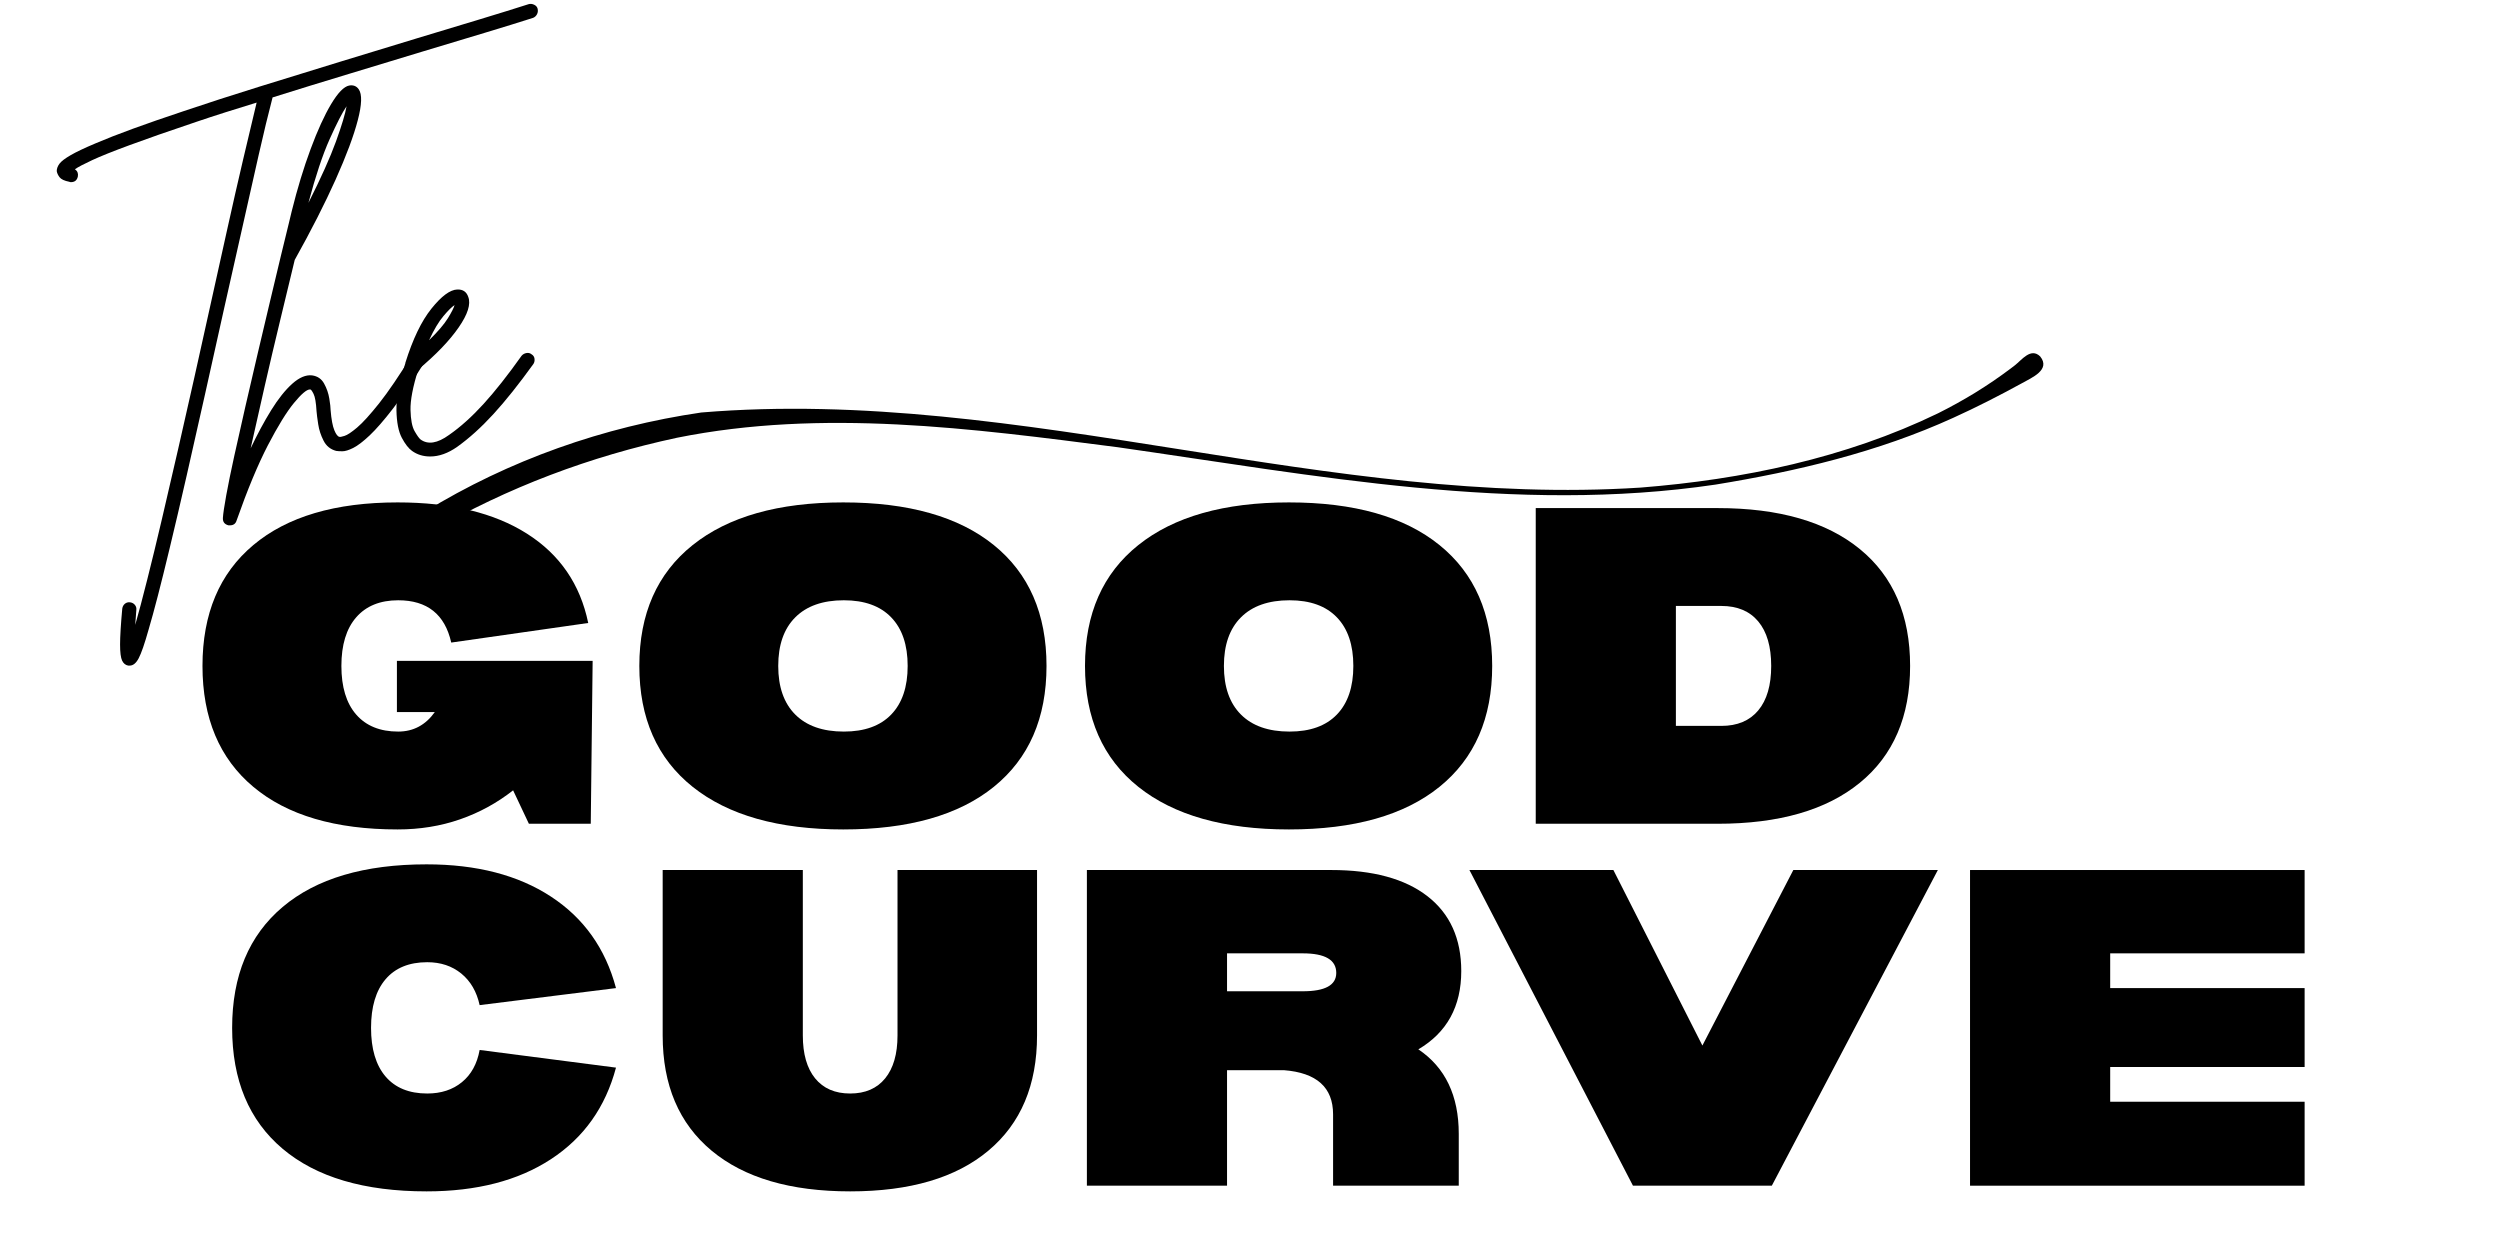
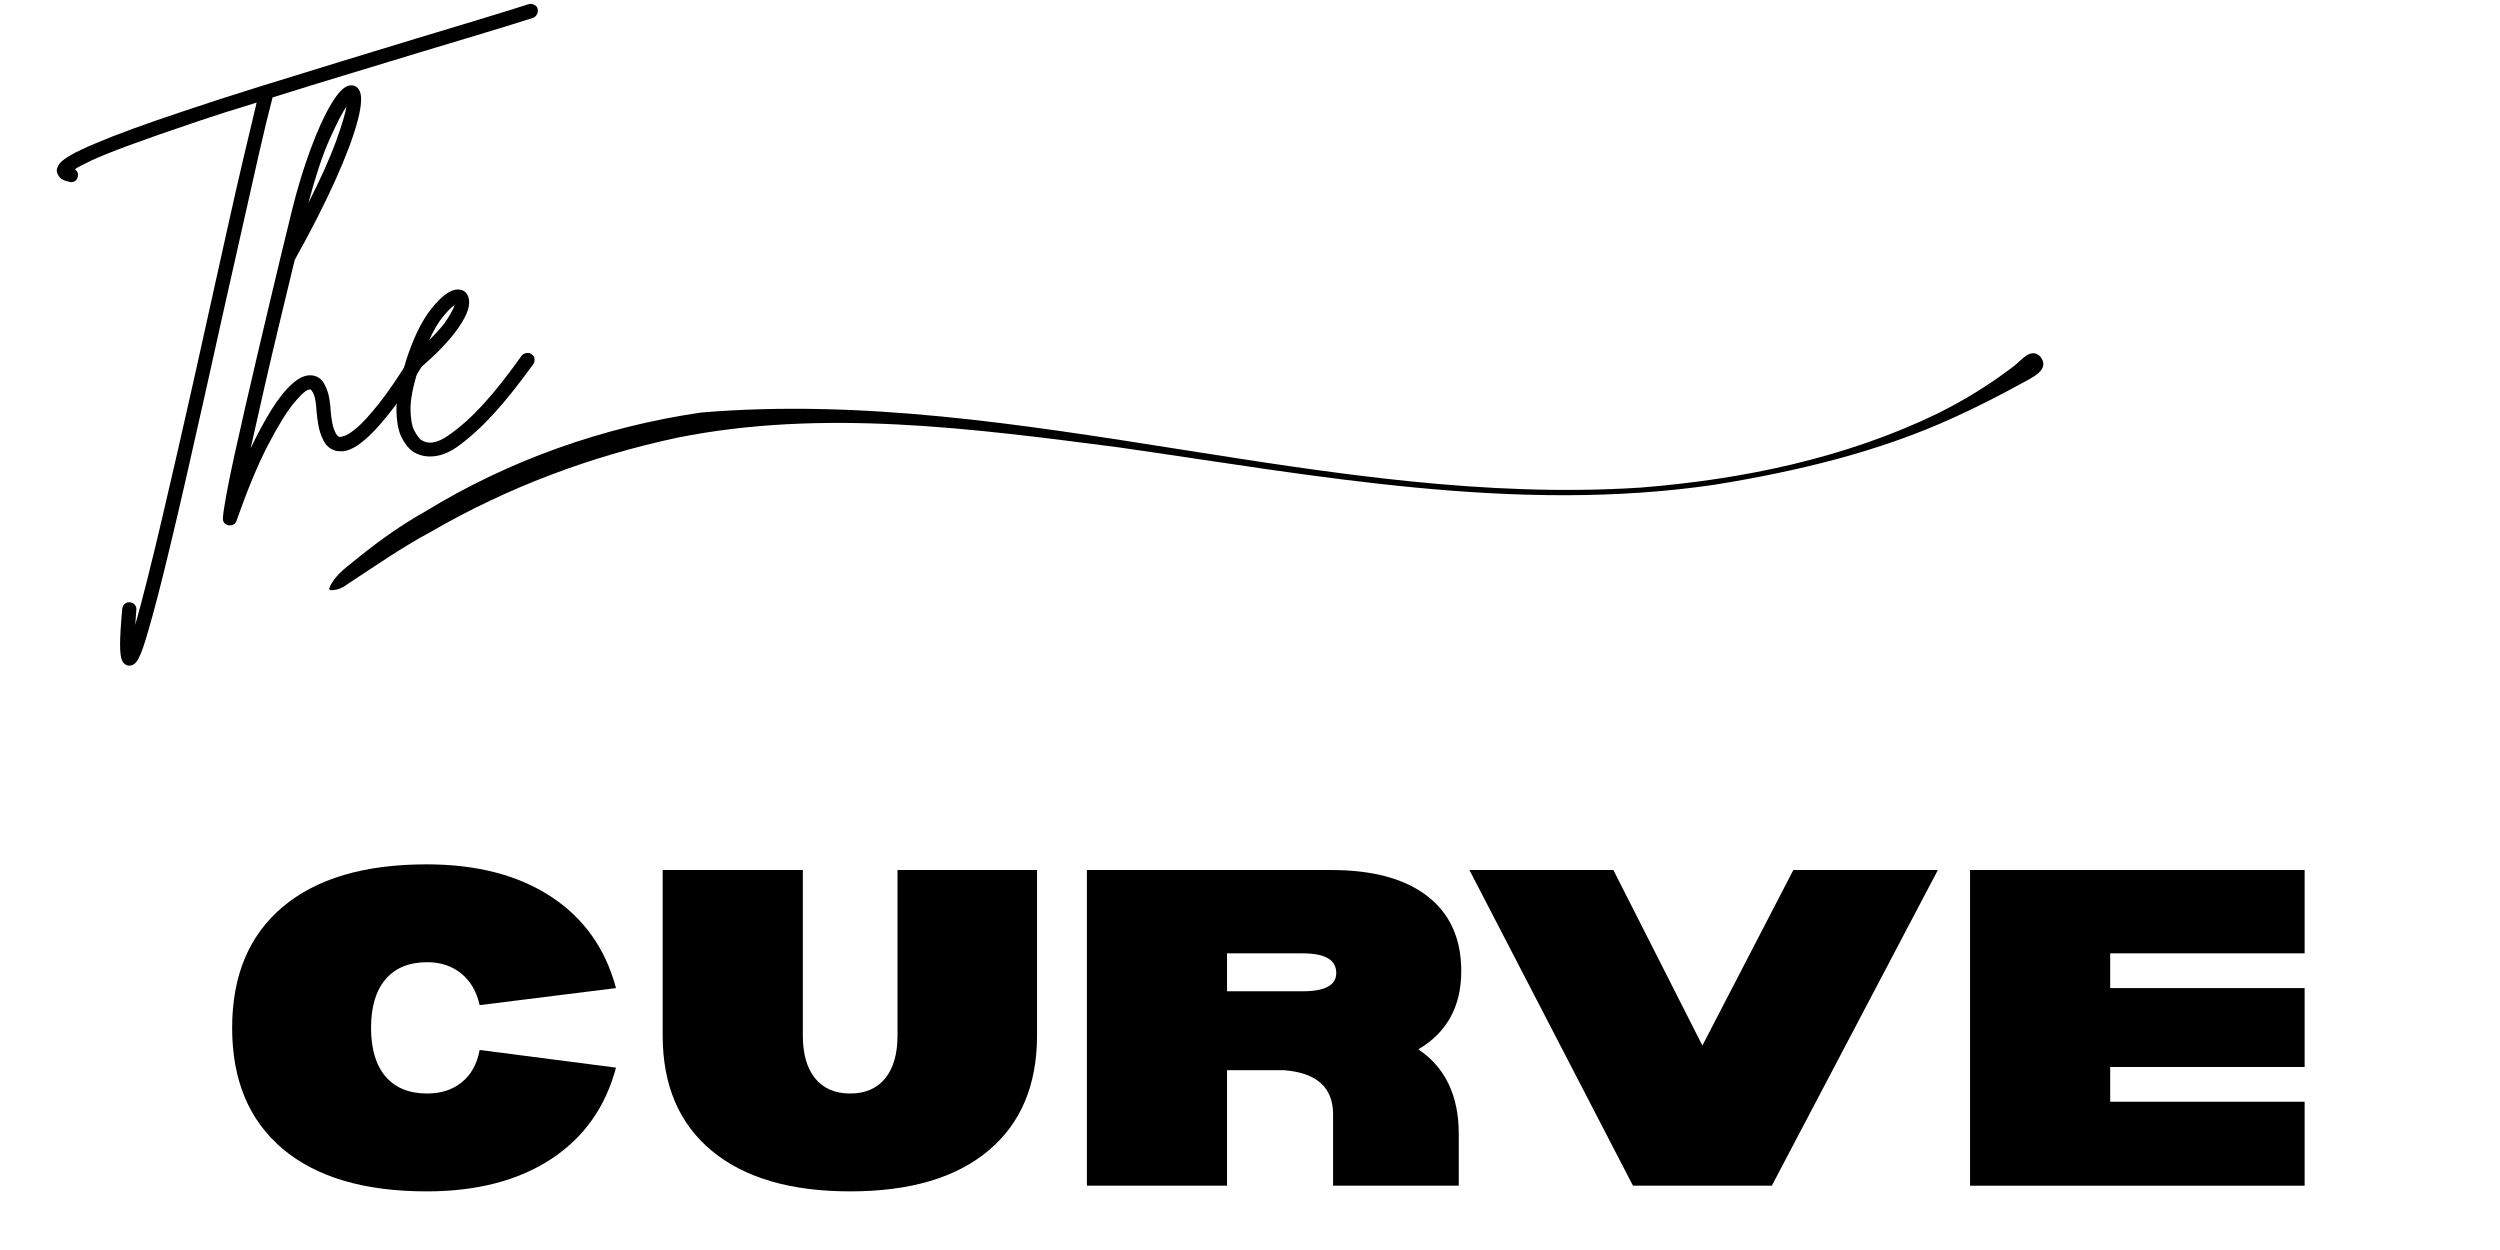
<svg xmlns="http://www.w3.org/2000/svg" version="1.0" preserveAspectRatio="xMidYMid meet" height="500" viewBox="0 0 750 375" zoomAndPan="magnify" width="1000">
  <defs>
    <g />
    <clipPath id="ade18ae685">
      <rect height="202" y="0" width="148" x="0" />
    </clipPath>
    <clipPath id="48a356ea4e">
-       <rect height="144" y="0" width="527" x="0" />
-     </clipPath>
+       </clipPath>
    <clipPath id="ebde0f6ee9">
      <path clip-rule="nonzero" d="M 98.57 105 L 614 105 L 614 177.383 L 98.57 177.383 Z M 98.57 105" />
    </clipPath>
    <clipPath id="328bbdc7ab">
      <rect height="143" y="0" width="638" x="0" />
    </clipPath>
  </defs>
  <g transform="matrix(1, 0, 0, 1, 15, 0)">
    <g clip-path="url(#ade18ae685)">
      <g fill-opacity="1" fill="#000000">
        <g transform="translate(2.585, 131.054)">
          <g>
            <path d="M 143.688 -128.484 C 143.844 -127.891 143.789 -127.332 143.531 -126.812 C 143.27 -126.289 142.879 -125.922 142.359 -125.703 C 138.43 -124.441 133.582 -122.941 127.812 -121.203 C 122.039 -119.461 115.711 -117.555 108.828 -115.484 C 102.016 -113.41 94.758 -111.207 87.062 -108.875 C 79.363 -106.551 71.738 -104.203 64.188 -101.828 C 62.926 -97.016 61.535 -91.258 60.016 -84.562 C 58.504 -77.863 56.859 -70.551 55.078 -62.625 C 53.305 -54.707 51.457 -46.492 49.531 -37.984 C 47.676 -29.617 45.805 -21.211 43.922 -12.766 C 42.035 -4.328 40.203 3.789 38.422 11.594 C 36.641 19.406 34.938 26.68 33.312 33.422 C 30.719 44.234 28.609 52.379 26.984 57.859 C 25.797 62.078 24.812 64.926 24.031 66.406 C 23.258 67.883 22.359 68.625 21.328 68.625 C 21.172 68.625 21.02 68.625 20.875 68.625 C 20.062 68.477 19.453 67.977 19.047 67.125 C 18.641 66.27 18.438 64.66 18.438 62.297 C 18.438 59.93 18.656 56.344 19.094 51.531 C 19.176 50.938 19.438 50.453 19.875 50.078 C 20.32 49.711 20.844 49.566 21.438 49.641 C 22.031 49.711 22.508 49.969 22.875 50.406 C 23.25 50.852 23.395 51.375 23.312 51.969 C 23.164 53.594 23.055 55.07 22.984 56.406 C 24.023 52.781 25.227 48.242 26.594 42.797 C 27.969 37.359 29.43 31.328 30.984 24.703 C 32.535 18.078 34.145 11.133 35.812 3.875 C 37.477 -3.375 39.125 -10.645 40.75 -17.938 C 42.383 -25.227 43.941 -32.242 45.422 -38.984 C 47.191 -46.973 48.91 -54.723 50.578 -62.234 C 52.242 -69.754 53.836 -76.754 55.359 -83.234 C 56.879 -89.711 58.227 -95.395 59.406 -100.281 C 56.227 -99.312 53.117 -98.344 50.078 -97.375 C 47.047 -96.414 44.125 -95.457 41.312 -94.5 C 32.945 -91.688 26.266 -89.352 21.266 -87.5 C 16.266 -85.656 12.523 -84.156 10.047 -83 C 7.566 -81.852 5.848 -80.945 4.891 -80.281 C 5.629 -79.77 5.926 -79.066 5.781 -78.172 C 5.551 -76.992 4.848 -76.406 3.672 -76.406 C 3.516 -76.406 3.363 -76.441 3.219 -76.516 C 1.738 -76.805 0.758 -77.266 0.281 -77.891 C -0.195 -78.523 -0.477 -79.141 -0.562 -79.734 C -0.562 -80.473 -0.285 -81.211 0.266 -81.953 C 0.828 -82.691 1.941 -83.539 3.609 -84.5 C 5.273 -85.469 7.773 -86.656 11.109 -88.062 C 17.172 -90.656 25.977 -93.875 37.531 -97.719 C 44.562 -100.094 52.113 -102.535 60.188 -105.047 C 68.258 -107.566 76.363 -110.066 84.5 -112.547 C 92.645 -115.023 100.348 -117.375 107.609 -119.594 C 114.492 -121.664 120.801 -123.57 126.531 -125.312 C 132.27 -127.051 137.102 -128.551 141.031 -129.812 C 141.551 -129.957 142.086 -129.898 142.641 -129.641 C 143.191 -129.391 143.539 -129.004 143.688 -128.484 Z M 143.688 -128.484" />
          </g>
        </g>
      </g>
      <g fill-opacity="1" fill="#000000">
        <g transform="translate(59.089, 131.054)">
          <g>
            <path d="M 52.641 -25.438 C 53.078 -25.133 53.367 -24.688 53.516 -24.094 C 53.672 -23.5 53.598 -22.945 53.297 -22.438 C 49.742 -16.727 46.598 -12.098 43.859 -8.547 C 41.117 -4.992 38.77 -2.289 36.812 -0.438 C 34.852 1.406 33.207 2.66 31.875 3.328 C 30.539 3.992 29.461 4.328 28.641 4.328 C 27.828 4.328 27.203 4.289 26.766 4.219 C 25.055 3.77 23.797 2.75 22.984 1.156 C 22.172 -0.426 21.633 -2.066 21.375 -3.766 C 21.113 -5.473 20.945 -6.77 20.875 -7.656 C 20.727 -10.25 20.43 -11.988 19.984 -12.875 C 19.547 -13.77 19.211 -14.219 18.984 -14.219 C 18.91 -14.219 18.875 -14.219 18.875 -14.219 C 17.914 -14.219 16.32 -12.863 14.094 -10.156 C 11.875 -7.457 9.266 -3.223 6.266 2.547 C 3.273 8.328 0.148 15.844 -3.109 25.094 C -3.398 26.062 -4.066 26.547 -5.109 26.547 C -5.254 26.547 -5.398 26.547 -5.547 26.547 C -6.734 26.242 -7.289 25.5 -7.219 24.312 C -7.145 23.062 -6.812 20.805 -6.219 17.547 C -5.625 14.285 -4.828 10.379 -3.828 5.828 C -2.828 1.273 -1.719 -3.66 -0.5 -8.984 C 0.719 -14.316 1.973 -19.723 3.266 -25.203 C 4.566 -30.68 5.805 -35.922 6.984 -40.922 C 8.172 -45.922 9.242 -50.414 10.203 -54.406 C 11.172 -58.406 11.953 -61.609 12.547 -64.016 C 13.141 -66.422 13.438 -67.66 13.438 -67.734 C 15.133 -74.547 17.02 -80.742 19.094 -86.328 C 21.164 -91.922 23.219 -96.422 25.25 -99.828 C 27.289 -103.234 29.094 -105.086 30.656 -105.391 C 31.906 -105.609 32.863 -105.234 33.531 -104.266 C 34.57 -102.785 34.477 -99.695 33.25 -95 C 32.031 -90.301 29.812 -84.359 26.594 -77.172 C 23.375 -69.992 19.285 -61.961 14.328 -53.078 C 12.992 -47.523 11.531 -41.453 9.938 -34.859 C 8.344 -28.273 6.785 -21.648 5.266 -14.984 C 3.754 -8.328 2.367 -2.188 1.109 3.438 C 3.109 -0.781 5.16 -4.594 7.266 -8 C 9.379 -11.406 11.488 -14.051 13.594 -15.938 C 15.707 -17.82 17.691 -18.656 19.547 -18.438 C 21.172 -18.207 22.367 -17.391 23.141 -15.984 C 23.922 -14.578 24.441 -13.078 24.703 -11.484 C 24.961 -9.898 25.094 -8.738 25.094 -8 C 25.32 -5.258 25.691 -3.258 26.203 -2 C 26.723 -0.738 27.242 -0.07 27.766 0 C 27.91 0.07 28.406 -0.02 29.25 -0.281 C 30.102 -0.539 31.363 -1.375 33.031 -2.781 C 34.695 -4.188 36.898 -6.609 39.641 -10.047 C 42.379 -13.492 45.711 -18.398 49.641 -24.766 C 49.93 -25.211 50.375 -25.508 50.969 -25.656 C 51.562 -25.801 52.117 -25.727 52.641 -25.438 Z M 29.875 -99.172 C 28.613 -97.316 26.926 -94.035 24.812 -89.328 C 22.707 -84.629 20.582 -78.25 18.438 -70.188 C 22.207 -77.656 24.961 -83.797 26.703 -88.609 C 28.441 -93.422 29.5 -96.941 29.875 -99.172 Z M 29.875 -99.172" />
          </g>
        </g>
      </g>
      <g fill-opacity="1" fill="#000000">
        <g transform="translate(106.935, 131.054)">
          <g>
            <path d="M 37.531 -24.766 C 38.051 -24.461 38.348 -24.016 38.422 -23.422 C 38.492 -22.836 38.383 -22.32 38.094 -21.875 C 33.719 -15.801 29.719 -10.785 26.094 -6.828 C 22.469 -2.867 18.844 0.406 15.219 3 C 12.477 4.926 9.773 5.891 7.109 5.891 C 5.035 5.891 3.223 5.332 1.672 4.219 C 0.629 3.477 -0.391 2.164 -1.391 0.281 C -2.391 -1.602 -2.926 -4.344 -3 -7.938 C -3.07 -11.531 -2.18 -16.25 -0.328 -22.094 C -0.328 -22.094 -0.328 -22.129 -0.328 -22.203 C 1.891 -29.316 4.5 -34.738 7.5 -38.469 C 10.5 -42.207 13.07 -44.117 15.219 -44.203 C 16.914 -44.273 18.023 -43.531 18.547 -41.969 C 19.359 -39.82 18.395 -36.77 15.656 -32.812 C 12.914 -28.852 8.879 -24.648 3.547 -20.203 C 1.922 -15.023 1.145 -10.973 1.219 -8.047 C 1.289 -5.129 1.695 -3.02 2.438 -1.719 C 3.176 -0.426 3.77 0.406 4.219 0.781 C 6.438 2.406 9.285 1.957 12.766 -0.562 C 16.172 -2.926 19.613 -6.016 23.094 -9.828 C 26.57 -13.641 30.383 -18.469 34.531 -24.312 C 34.906 -24.758 35.391 -25.035 35.984 -25.141 C 36.578 -25.254 37.094 -25.129 37.531 -24.766 Z M 14.438 -39.531 C 13.625 -39.008 12.516 -37.914 11.109 -36.25 C 9.703 -34.594 8.258 -32.172 6.781 -28.984 C 9.438 -31.578 11.32 -33.781 12.438 -35.594 C 13.551 -37.406 14.219 -38.719 14.438 -39.531 Z M 14.438 -39.531" />
          </g>
        </g>
      </g>
    </g>
  </g>
  <g transform="matrix(1, 0, 0, 1, 53, 123)">
    <g clip-path="url(#48a356ea4e)">
      <g fill-opacity="1" fill="#000000">
        <g transform="translate(1.495, 124.129)">
          <g>
            <path d="M 122.734 0 L 104.172 0 L 99.438 -10.031 C 94.633 -6.25 89.328 -3.348 83.516 -1.328 C 77.711 0.691 71.469 1.703 64.781 1.703 C 46.094 1.703 31.664 -2.555 21.5 -11.078 C 11.332 -19.598 6.25 -31.688 6.25 -47.344 C 6.25 -63 11.332 -75.086 21.5 -83.609 C 31.664 -92.141 46.094 -96.406 64.781 -96.406 C 80.812 -96.406 93.75 -93.281 103.594 -87.031 C 113.445 -80.781 119.57 -71.848 121.969 -60.234 L 80.875 -54.359 C 78.977 -62.816 73.676 -67.047 64.969 -67.047 C 59.531 -67.047 55.328 -65.336 52.359 -61.922 C 49.398 -58.516 47.922 -53.656 47.922 -47.344 C 47.922 -41.031 49.398 -36.172 52.359 -32.766 C 55.328 -29.359 59.531 -27.656 64.969 -27.656 C 69.508 -27.656 73.172 -29.609 75.953 -33.516 L 64.578 -33.516 L 64.578 -48.859 L 123.297 -48.859 Z M 122.734 0" />
          </g>
        </g>
      </g>
      <g fill-opacity="1" fill="#000000">
        <g transform="translate(132.548, 124.129)">
          <g>
            <path d="M 67.422 1.703 C 47.984 1.703 32.926 -2.555 22.25 -11.078 C 11.582 -19.598 6.25 -31.688 6.25 -47.344 C 6.25 -63 11.582 -75.086 22.25 -83.609 C 32.926 -92.141 47.984 -96.406 67.422 -96.406 C 86.992 -96.406 102.051 -92.141 112.594 -83.609 C 123.133 -75.086 128.406 -63 128.406 -47.344 C 128.406 -31.688 123.133 -19.598 112.594 -11.078 C 102.051 -2.555 86.992 1.703 67.422 1.703 Z M 67.609 -27.656 C 73.797 -27.656 78.531 -29.359 81.812 -32.766 C 85.102 -36.172 86.75 -41.031 86.75 -47.344 C 86.75 -53.656 85.102 -58.516 81.812 -61.922 C 78.531 -65.336 73.797 -67.047 67.609 -67.047 C 61.297 -67.047 56.438 -65.336 53.031 -61.922 C 49.625 -58.516 47.922 -53.656 47.922 -47.344 C 47.922 -41.031 49.625 -36.172 53.031 -32.766 C 56.438 -29.359 61.297 -27.656 67.609 -27.656 Z M 67.609 -27.656" />
          </g>
        </g>
      </g>
      <g fill-opacity="1" fill="#000000">
        <g transform="translate(266.251, 124.129)">
          <g>
            <path d="M 67.422 1.703 C 47.984 1.703 32.926 -2.555 22.25 -11.078 C 11.582 -19.598 6.25 -31.688 6.25 -47.344 C 6.25 -63 11.582 -75.086 22.25 -83.609 C 32.926 -92.141 47.984 -96.406 67.422 -96.406 C 86.992 -96.406 102.051 -92.141 112.594 -83.609 C 123.133 -75.086 128.406 -63 128.406 -47.344 C 128.406 -31.688 123.133 -19.598 112.594 -11.078 C 102.051 -2.555 86.992 1.703 67.422 1.703 Z M 67.609 -27.656 C 73.797 -27.656 78.531 -29.359 81.812 -32.766 C 85.102 -36.172 86.75 -41.031 86.75 -47.344 C 86.75 -53.656 85.102 -58.516 81.812 -61.922 C 78.531 -65.336 73.797 -67.047 67.609 -67.047 C 61.297 -67.047 56.438 -65.336 53.031 -61.922 C 49.625 -58.516 47.922 -53.656 47.922 -47.344 C 47.922 -41.031 49.625 -36.172 53.031 -32.766 C 56.438 -29.359 61.297 -27.656 67.609 -27.656 Z M 67.609 -27.656" />
          </g>
        </g>
      </g>
      <g fill-opacity="1" fill="#000000">
        <g transform="translate(399.955, 124.129)">
          <g>
            <path d="M 62.312 -94.703 C 80.75 -94.703 94.984 -90.598 105.016 -82.391 C 115.055 -74.18 120.078 -62.5 120.078 -47.344 C 120.078 -32.195 115.055 -20.52 105.016 -12.312 C 94.984 -4.102 80.75 0 62.312 0 L 7.766 0 L 7.766 -94.703 Z M 63.453 -29.359 C 68.242 -29.359 71.93 -30.906 74.516 -34 C 77.109 -37.094 78.406 -41.539 78.406 -47.344 C 78.406 -53.156 77.109 -57.609 74.516 -60.703 C 71.93 -63.797 68.242 -65.344 63.453 -65.344 L 49.812 -65.344 L 49.812 -29.359 Z M 63.453 -29.359" />
          </g>
        </g>
      </g>
    </g>
  </g>
  <g clip-path="url(#ebde0f6ee9)">
    <path fill-rule="nonzero" fill-opacity="1" d="M 99.211 177.039 C 99.078 177.066 98.555 176.859 98.895 176.238 C 98.957 176.125 98.996 176.004 99.047 175.887 C 100.824 172.016 104.762 169.629 107.953 166.895 C 114.105 161.969 120.57 157.367 127.457 153.516 C 152.699 138.02 181.078 128.027 210.383 123.75 C 258.633 119.734 306.309 127.27 354.012 134.805 C 399.852 142.043 445.711 149.277 492.129 146.281 C 522.738 143.855 553.664 137.441 581.406 123.992 C 585.219 122.086 588.949 120.023 592.582 117.793 C 596.227 115.555 599.762 113.145 603.18 110.574 C 603.602 110.254 604.02 109.938 604.438 109.613 C 606.531 108 609.246 104.176 612.055 106.93 C 615.309 110.965 609.461 113.332 606.516 115 C 599.785 118.684 592.957 122.18 585.965 125.348 C 563.398 135.645 539.023 141.398 514.633 145.383 C 454.73 154.262 394.523 142.633 335.285 134.164 C 291.574 128.523 246.758 122.547 203.109 131.324 C 177.059 136.906 152.273 146.211 129.312 159.512 C 120.57 164.195 112.422 169.887 104.133 175.32 C 102.816 176.32 101.234 177.047 99.562 177.047 C 99.453 177.047 99.332 177.039 99.211 177.039 Z M 99.211 177.039" fill="#000000" />
  </g>
  <g transform="matrix(1, 0, 0, 1, 62, 232)">
    <g clip-path="url(#328bbdc7ab)">
      <g fill-opacity="1" fill="#000000">
        <g transform="translate(1.392, 123.709)">
          <g>
            <path d="M 80.5 -40.719 C 79.738 -36.551 77.969 -33.332 75.188 -31.062 C 72.414 -28.789 68.945 -27.656 64.781 -27.656 C 59.344 -27.656 55.172 -29.359 52.266 -32.766 C 49.367 -36.172 47.922 -41.031 47.922 -47.344 C 47.922 -53.656 49.367 -58.516 52.266 -61.922 C 55.172 -65.336 59.344 -67.047 64.781 -67.047 C 68.812 -67.047 72.219 -65.91 75 -63.641 C 77.781 -61.367 79.613 -58.211 80.5 -54.172 L 121.406 -59.281 C 118.25 -71.145 111.742 -80.297 101.891 -86.734 C 92.047 -93.18 79.609 -96.406 64.578 -96.406 C 45.891 -96.406 31.492 -92.141 21.391 -83.609 C 11.297 -75.086 6.25 -63 6.25 -47.344 C 6.25 -31.688 11.297 -19.598 21.391 -11.078 C 31.492 -2.555 45.891 1.703 64.578 1.703 C 79.609 1.703 92.047 -1.516 101.891 -7.953 C 111.742 -14.391 118.25 -23.547 121.406 -35.422 Z M 80.5 -40.719" />
          </g>
        </g>
      </g>
      <g fill-opacity="1" fill="#000000">
        <g transform="translate(129.035, 123.709)">
          <g>
            <path d="M 7.766 -94.703 L 49.812 -94.703 L 49.812 -45.078 C 49.812 -39.523 51.039 -35.234 53.5 -32.203 C 55.969 -29.172 59.473 -27.656 64.016 -27.656 C 68.555 -27.656 72.055 -29.172 74.516 -32.203 C 76.984 -35.234 78.219 -39.523 78.219 -45.078 L 78.219 -94.703 L 120.078 -94.703 L 120.078 -45.078 C 120.078 -30.18 115.211 -18.66 105.484 -10.516 C 95.766 -2.367 81.941 1.703 64.016 1.703 C 46.086 1.703 32.227 -2.367 22.438 -10.516 C 12.656 -18.66 7.766 -30.18 7.766 -45.078 Z M 7.766 -94.703" />
          </g>
        </g>
      </g>
      <g fill-opacity="1" fill="#000000">
        <g transform="translate(256.3, 123.709)">
          <g>
            <path d="M 107.203 -40.906 C 115.285 -35.477 119.328 -27.02 119.328 -15.531 L 119.328 0 L 81.625 0 L 81.625 -21.406 C 81.625 -29.477 76.703 -33.895 66.859 -34.656 L 49.812 -34.656 L 49.812 0 L 7.766 0 L 7.766 -94.703 L 81.062 -94.703 C 93.562 -94.703 103.188 -92.082 109.938 -86.844 C 116.695 -81.602 120.078 -74.117 120.078 -64.391 C 120.078 -53.785 115.785 -45.957 107.203 -40.906 Z M 72.547 -58.328 C 79.234 -58.328 82.578 -60.16 82.578 -63.828 C 82.578 -67.742 79.234 -69.703 72.547 -69.703 L 49.812 -69.703 L 49.812 -58.328 Z M 72.547 -58.328" />
          </g>
        </g>
      </g>
      <g fill-opacity="1" fill="#000000">
        <g transform="translate(376.936, 123.709)">
          <g>
            <path d="M 45.078 -94.703 L 1.891 -94.703 L 50.953 0 L 92.609 0 L 142.422 -94.703 L 99.062 -94.703 L 71.781 -42.047 Z M 45.078 -94.703" />
          </g>
        </g>
      </g>
      <g fill-opacity="1" fill="#000000">
        <g transform="translate(521.245, 123.709)">
          <g>
            <path d="M 49.812 -69.703 L 49.812 -59.281 L 108.141 -59.281 L 108.141 -35.609 L 49.812 -35.609 L 49.812 -25.188 L 108.141 -25.188 L 108.141 0 L 7.766 0 L 7.766 -94.703 L 108.141 -94.703 L 108.141 -69.703 Z M 49.812 -69.703" />
          </g>
        </g>
      </g>
    </g>
  </g>
</svg>